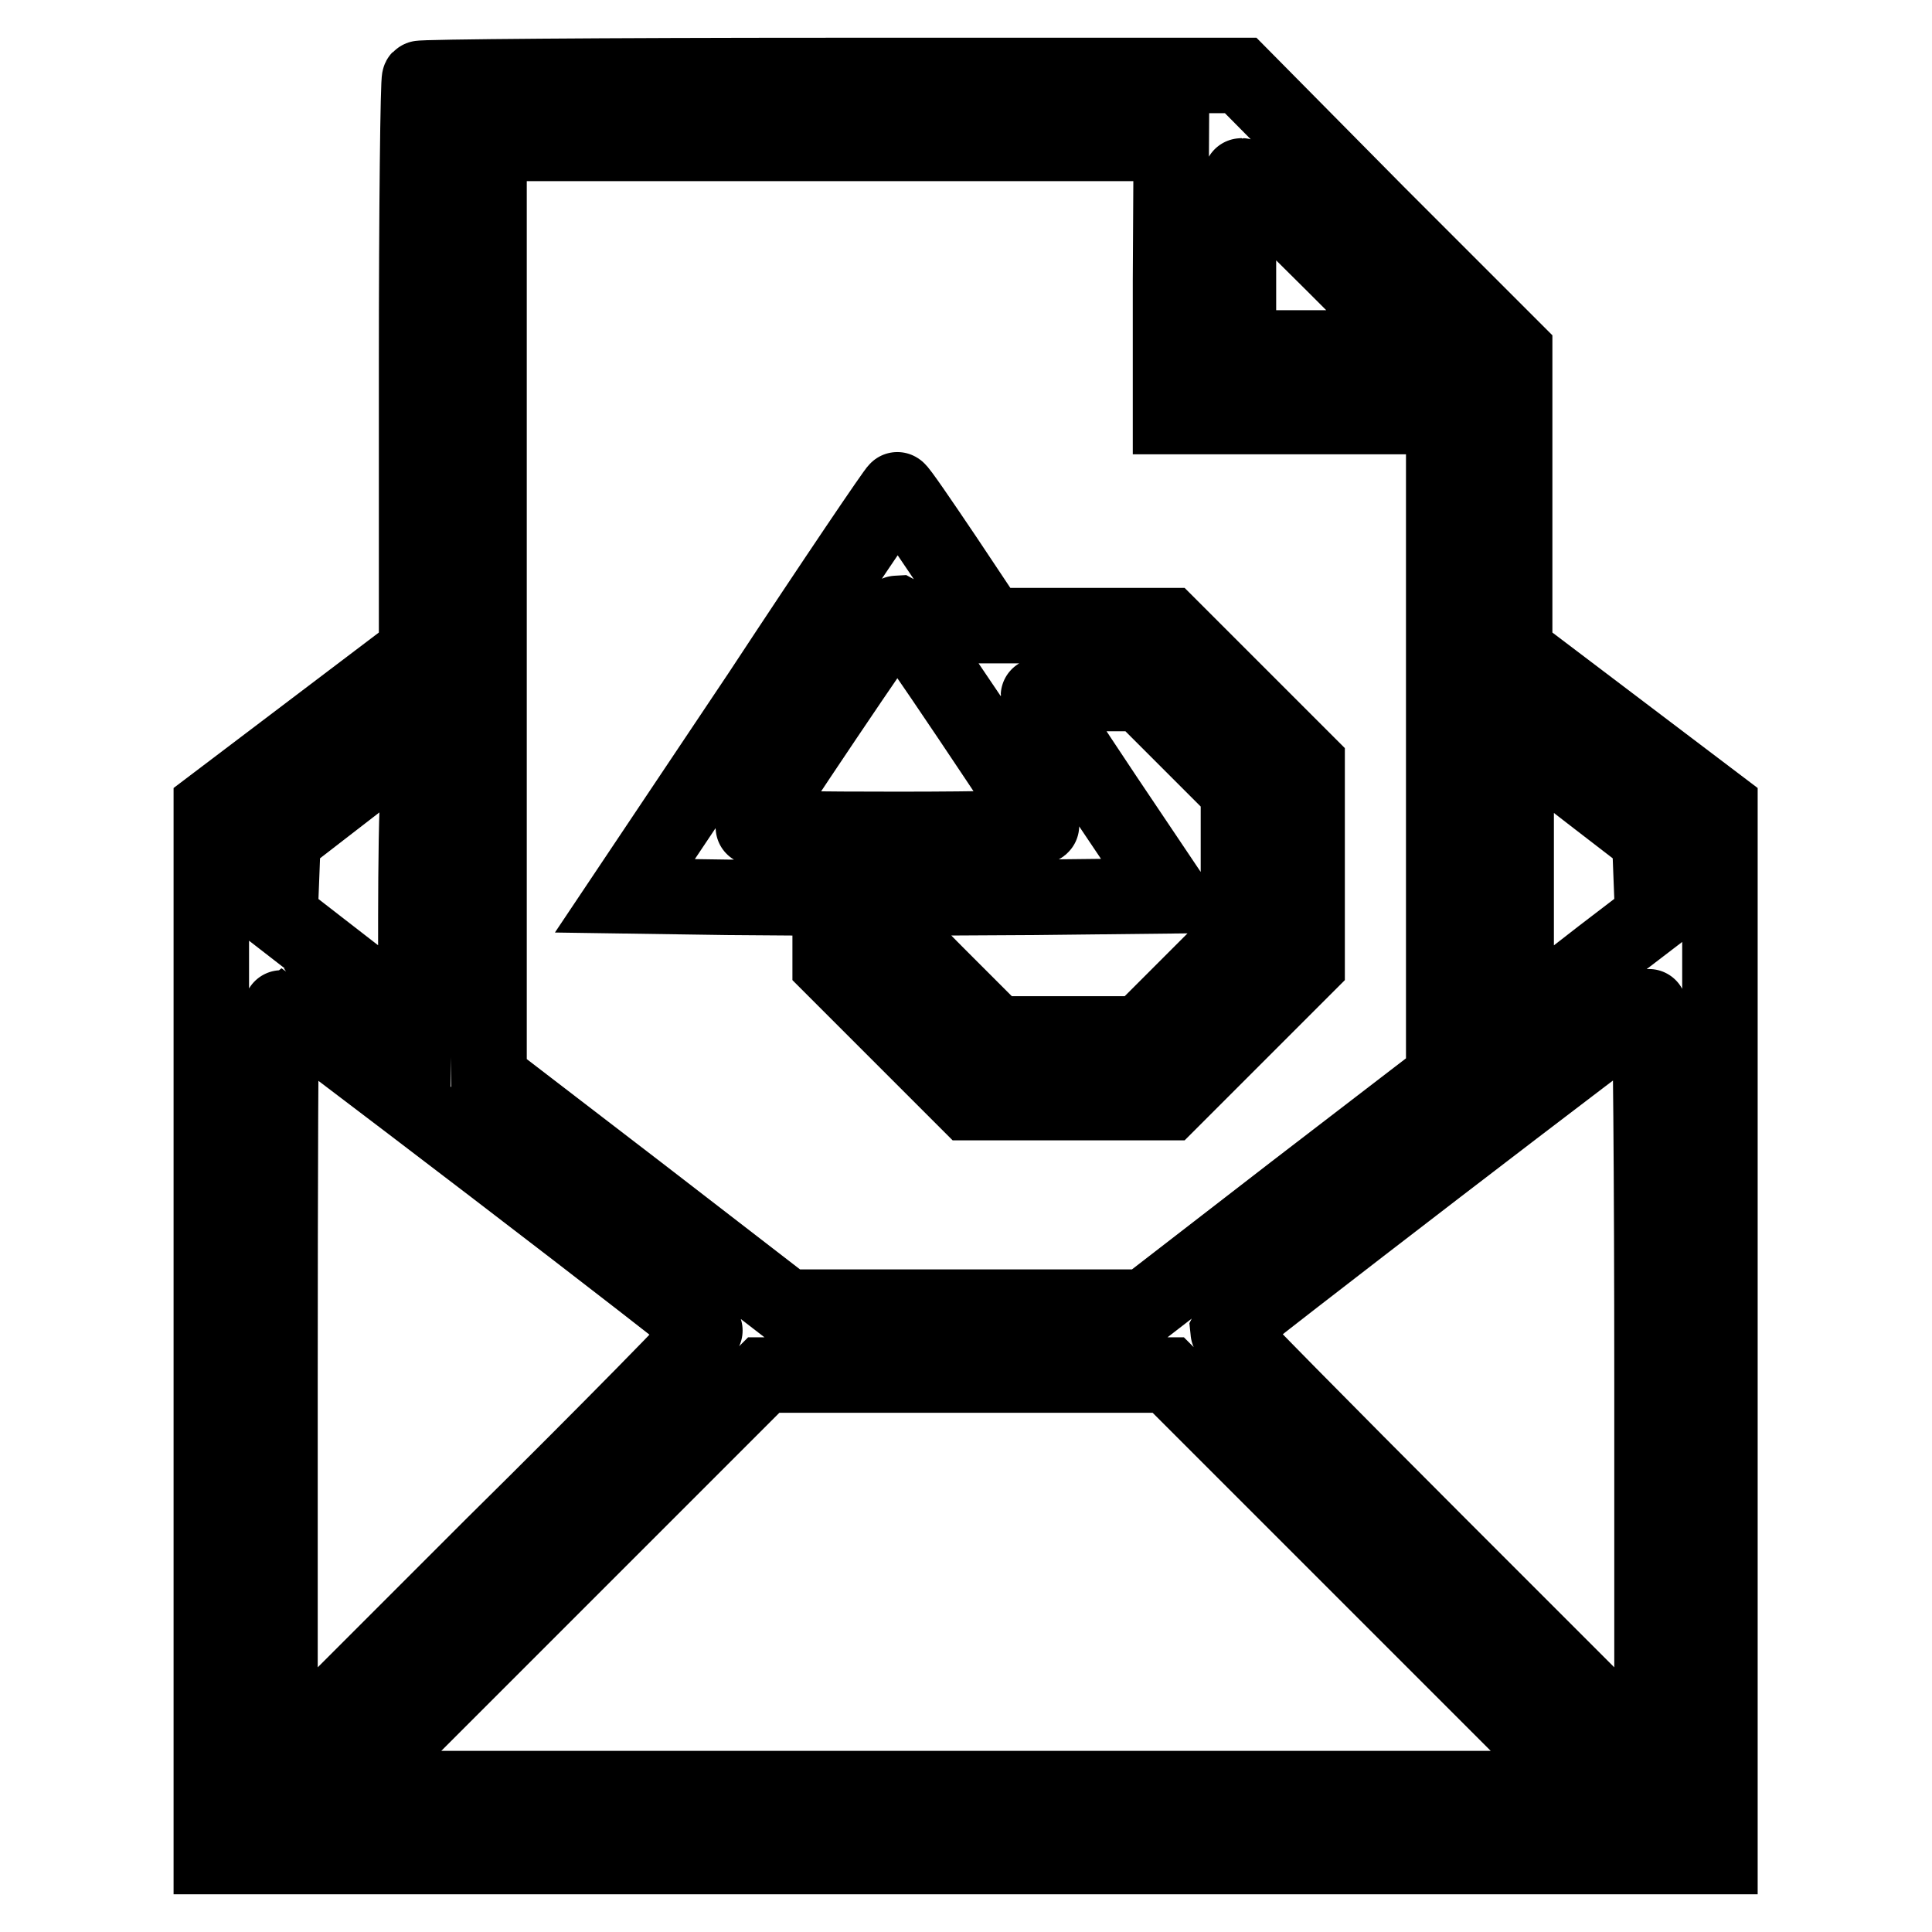
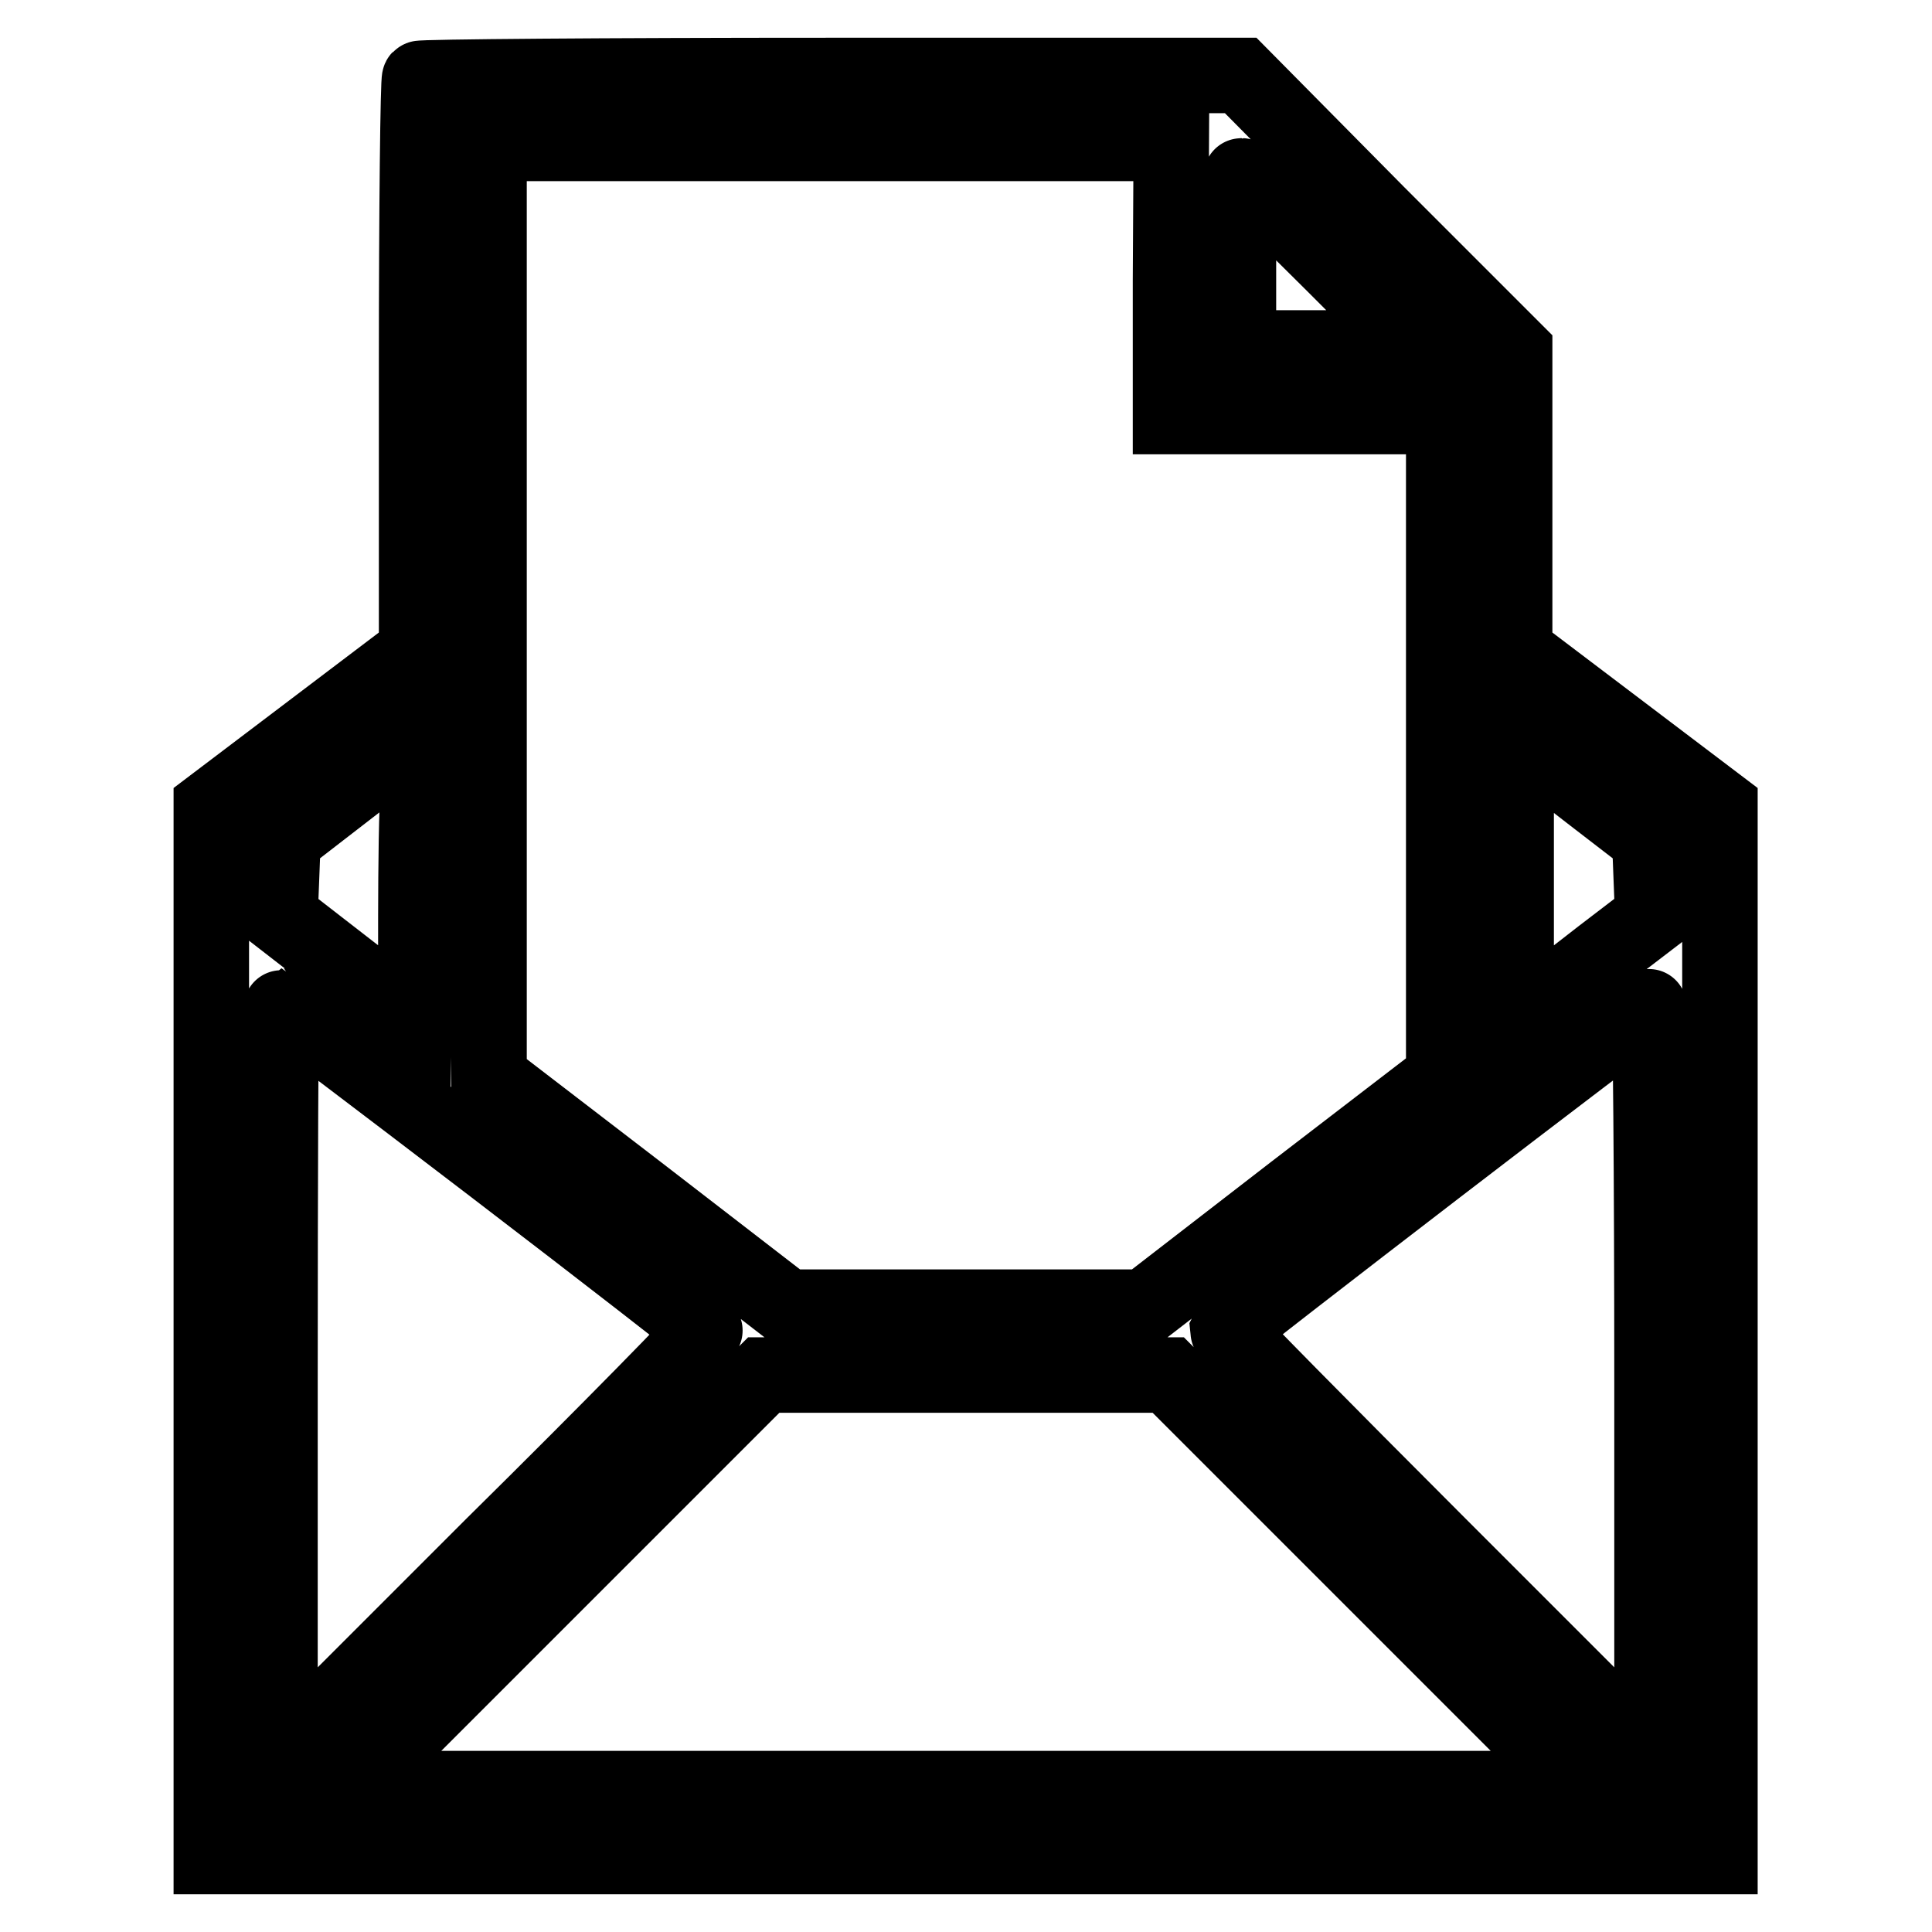
<svg xmlns="http://www.w3.org/2000/svg" version="1.1" x="0px" y="0px" viewBox="0 0 256 256" enable-background="new 0 0 256 256" xml:space="preserve">
  <g>
    <g>
      <g>
        <path stroke-width="10" fill-opacity="0" stroke="#000000" d="M55.6,10.4c-0.2,0.2-0.4,17.3-0.4,38.1v37.8L41.6,96.6l-13.6,10.3v69.6V246H128h99.9v-69.5v-69.6l-13.6-10.3l-13.6-10.3V66.3V46.5l-18.2-18.2L164.4,10h-54.3C80.3,10,55.7,10.2,55.6,10.4z M155.1,37.1v18.1h18.1h18.1V99v43.7l-19.8,15.2l-19.8,15.3H128h-23.7L84.6,158l-19.8-15.2V80.9V19h45.2h45.2L155.1,37.1L155.1,37.1z M176.4,34.7l11.4,11.4h-11.9h-11.8V34.7c0-6.3,0.2-11.4,0.4-11.4C164.8,23.3,170.1,28.4,176.4,34.7z M55.1,125.8l-0.2,9.5l-8.9-6.9l-8.9-6.9l0.2-5.1l0.2-5.2l8.8-6.8l8.8-6.8l0.2,9.3C55.1,112.1,55.1,120.5,55.1,125.8z M211.2,105.5l7.4,5.7l0.2,5.2l0.2,5.1l-6.8,5.2c-3.7,2.9-7.8,6-9,7l-2.3,1.8v-18.9v-19l1.5,1.1C203.1,99.3,207.1,102.3,211.2,105.5z M65.4,154.6c15.3,11.7,27.9,21.5,28,21.7c0.1,0.2-12.5,13.1-28.1,28.5L37.1,233v-49.9c0-27.4,0.1-49.8,0.2-49.8C37.4,133.3,50.1,142.9,65.4,154.6z M218.9,183.1V233l-28.2-28.2c-15.5-15.5-28.1-28.3-28.1-28.5c0.2-0.5,55.3-42.8,55.9-42.9C218.7,133.3,218.9,155.7,218.9,183.1z M182.2,209.6l27.4,27.4H128H46.4l27.4-27.4l27.4-27.4H128h26.8L182.2,209.6z" />
-         <path stroke-width="10" fill-opacity="0" stroke="#000000" d="M100.8,91.8l-18,26.9l13.6,0.2l13.6,0.1v4.4v4.4l9.2,9.2l9.1,9.1h13.3h13.3l9.2-9.2l9.1-9.1v-13.3v-13.3L164,92l-9.1-9.1H143h-11.8l-6-9c-3.3-4.9-6.1-9-6.3-9C118.8,64.8,110.6,76.9,100.8,91.8z M128.5,95.1c5.1,7.6,9.4,14.1,9.5,14.3c0.1,0.3-7.3,0.5-19,0.5c-10.6,0-19.2-0.1-19.2-0.3c0-0.5,18.8-28.4,19.1-28.4C119.1,81.3,123.4,87.5,128.5,95.1z M157.6,98.3l6.5,6.5v9.6v9.6l-6.5,6.5l-6.5,6.5h-9.6H132l-6.5-6.5c-6.5-6.5-6.5-6.5-6.5-9V119l18.1-0.1l18.1-0.2l-8.8-13.1c-4.8-7.2-8.8-13.3-8.8-13.4c0-0.2,3-0.3,6.8-0.3h6.8L157.6,98.3z" />
      </g>
    </g>
  </g>
</svg>